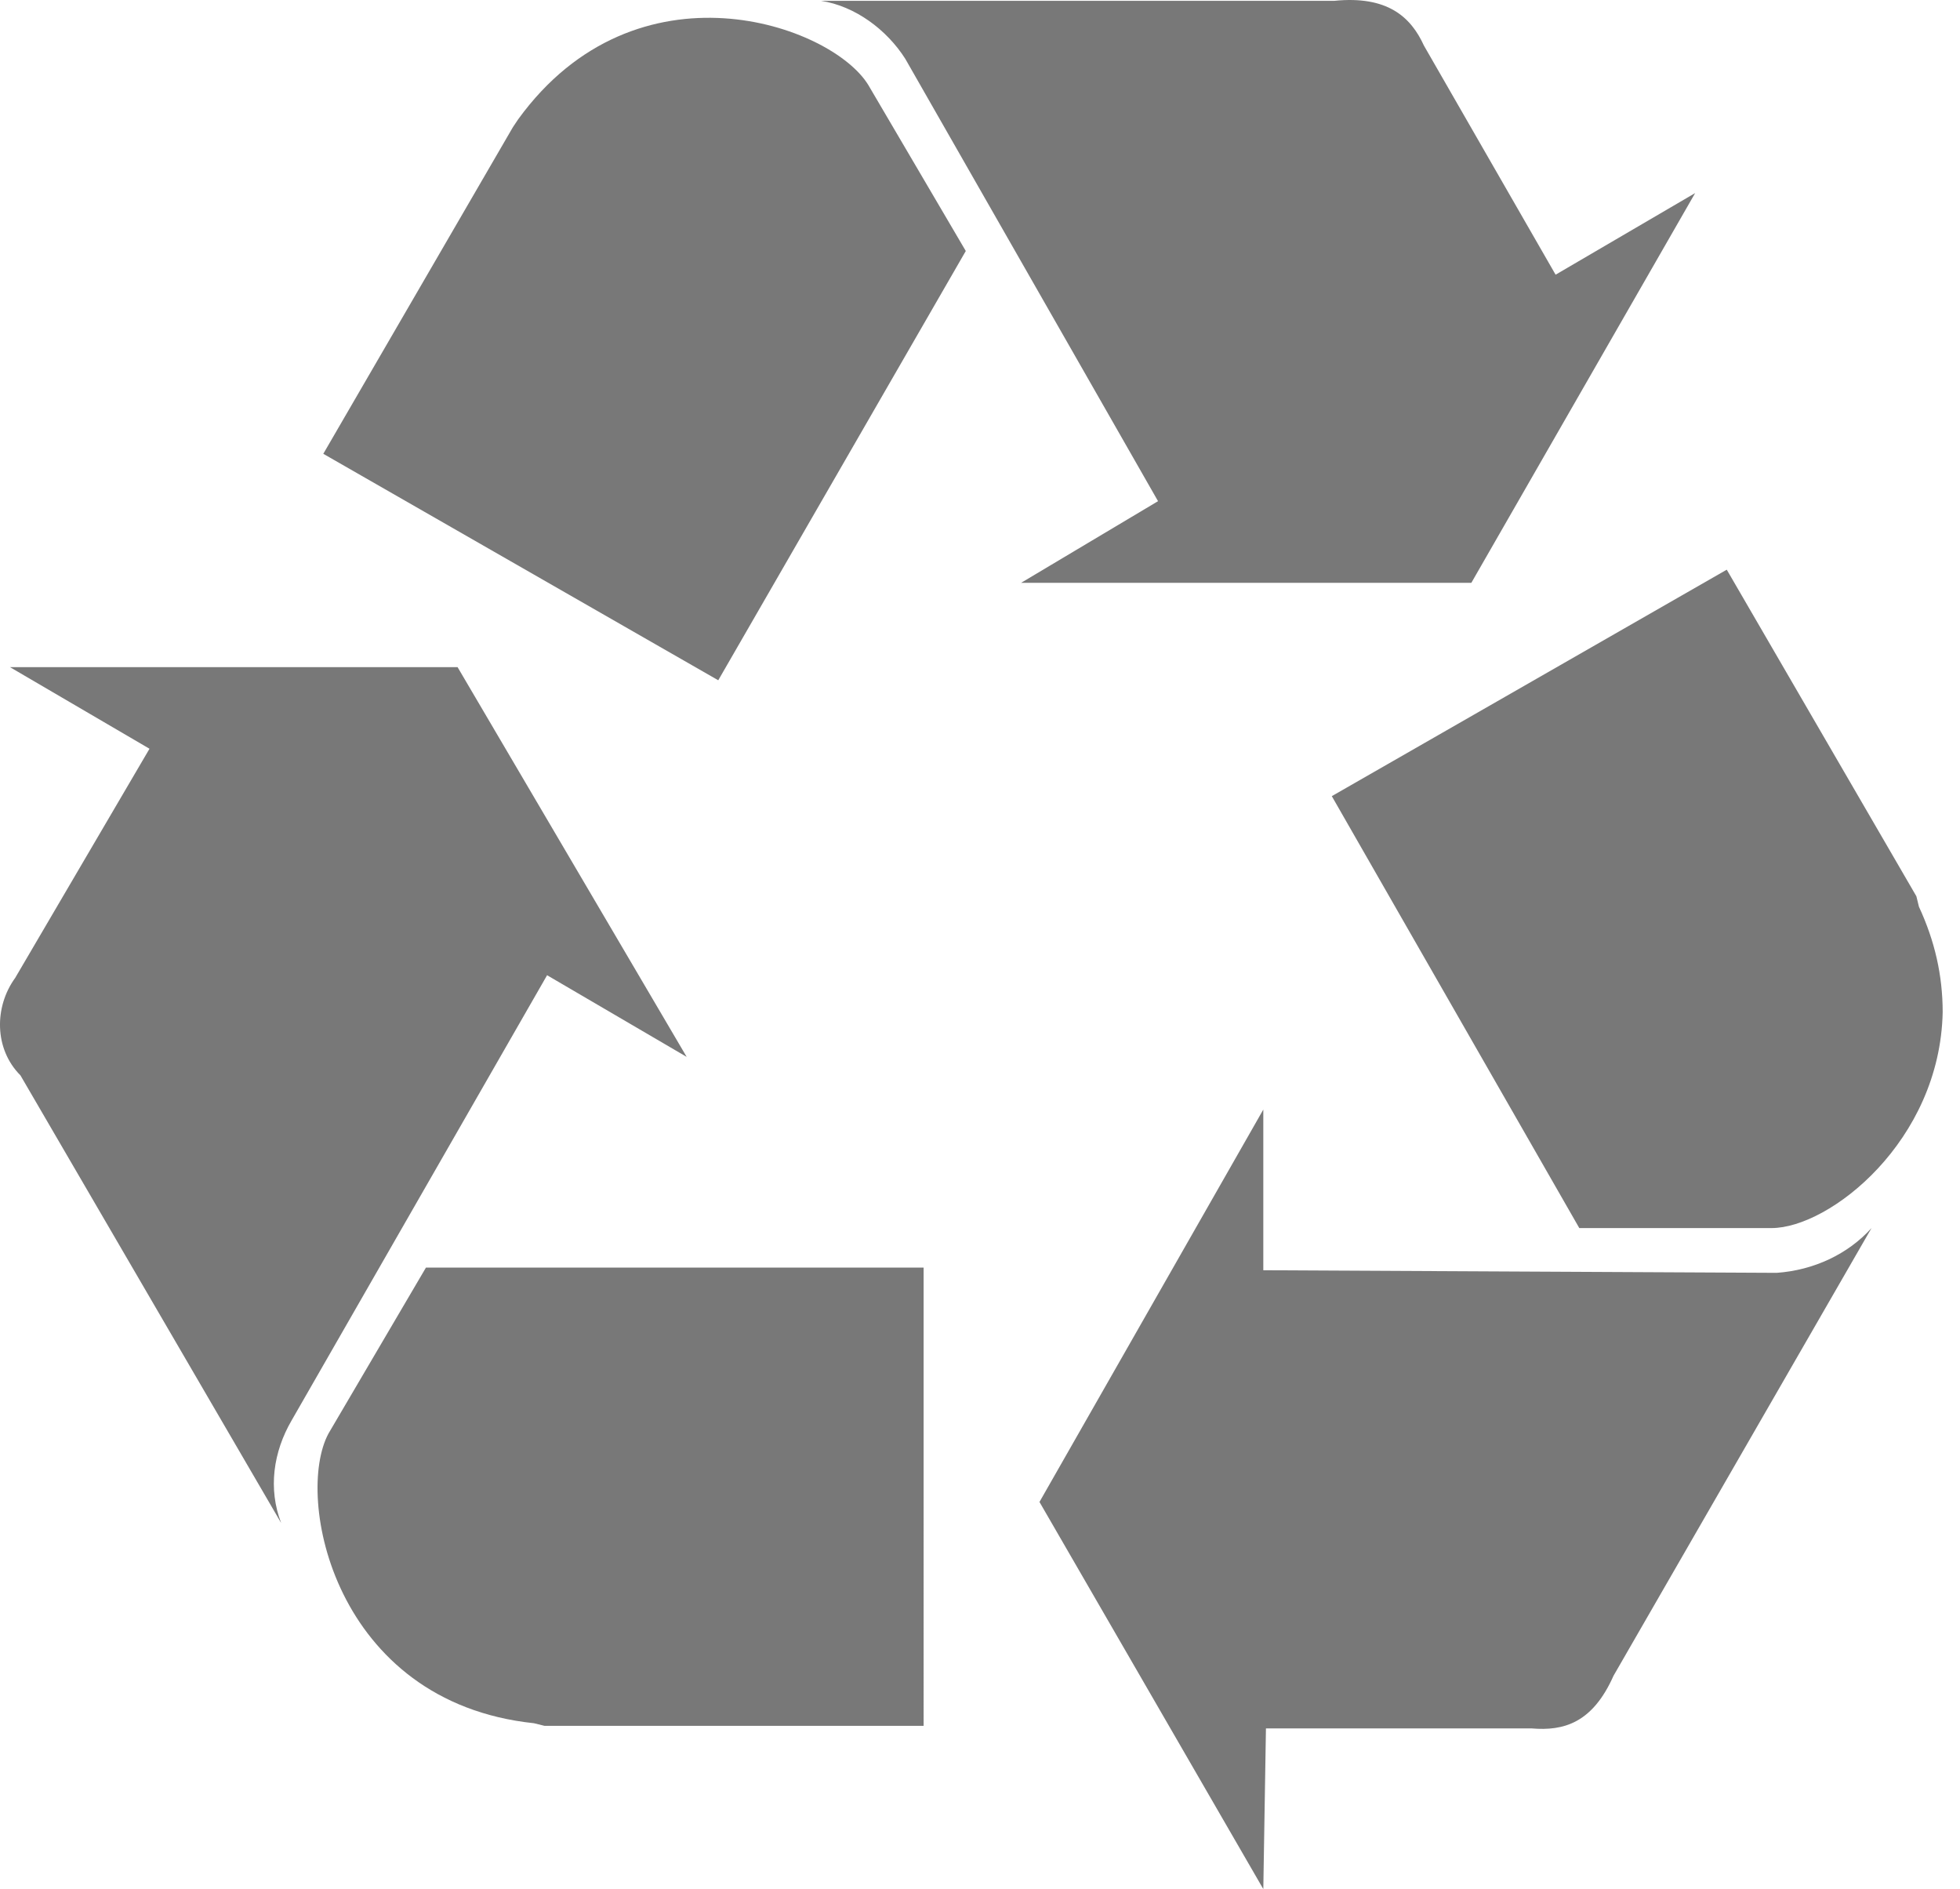
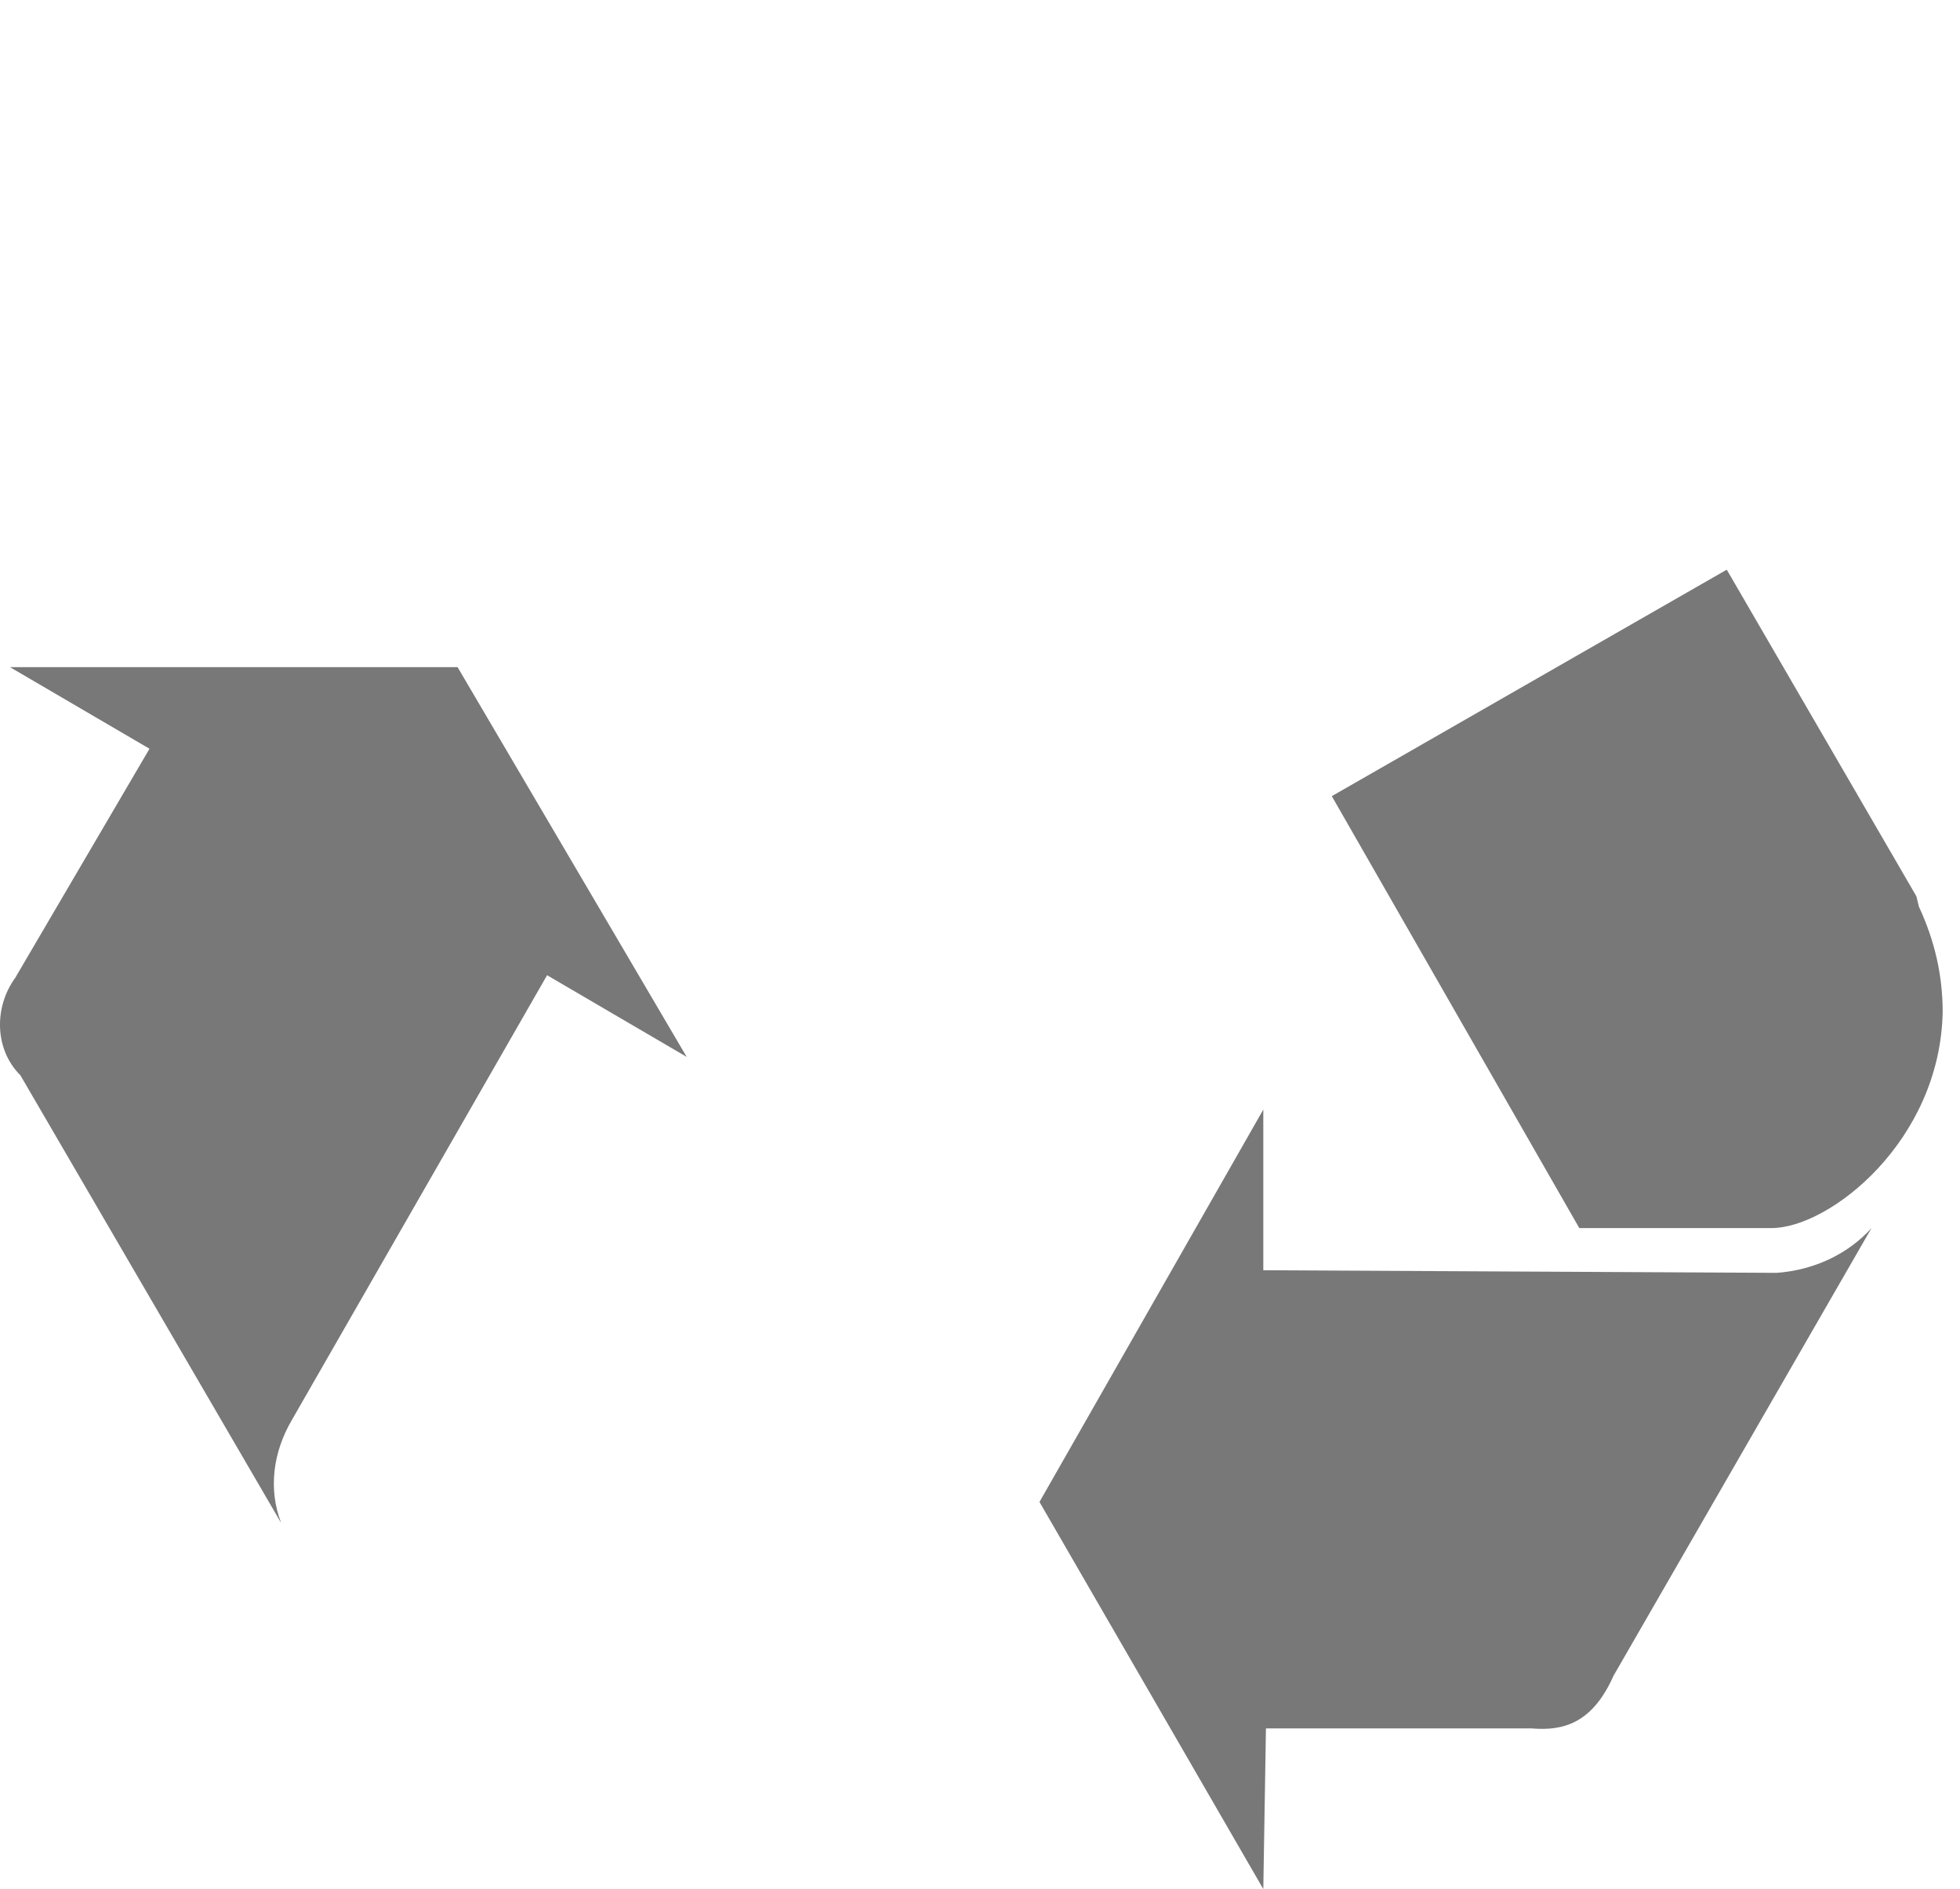
<svg xmlns="http://www.w3.org/2000/svg" version="1.1" id="Layer_1" x="0px" y="0px" width="55px" height="53px" viewBox="0 0 55 53" enable-background="new 0 0 55 53" xml:space="preserve">
  <g>
    <path fill="#787878" d="M15.352,27.361l3.917,2.291L12.84,18.717H0.279l3.916,2.29l-3.769,6.429   c-0.591,0.813-0.591,1.995,0.147,2.734L7.89,42.73c-0.37-0.961-0.222-1.995,0.295-2.882L15.352,27.361z" />
-     <path fill="#787878" d="M9.219,40.217c-0.96,1.774,0.148,7.537,5.764,8.13l0.295,0.073h10.64V35.563H11.953L9.219,40.217z" />
    <path fill="#787878" d="M35.45,35.638V31.13l-6.281,11.009L35.45,53l0.074-4.507h7.462c0.888,0.074,1.7-0.146,2.292-1.479   l7.24-12.561c-0.665,0.739-1.626,1.184-2.661,1.258L35.45,35.638z" />
    <path fill="#787878" d="M53.848,25.44l-0.072-0.294l-5.321-9.163l-11.083,6.354l6.945,12.118h5.395   c1.626,0,4.729-2.438,4.802-6.059C54.513,27.361,54.293,26.401,53.848,25.44" />
-     <path fill="#787878" d="M41.287,16.353l6.281-10.936l-3.916,2.29l-3.695-6.428c-0.37-0.813-1.034-1.404-2.513-1.256H23.037   c0.961,0.147,1.848,0.813,2.365,1.625l7.094,12.413l-3.843,2.291H41.287z" />
-     <path fill="#787878" d="M14.54,3.348l-0.148,0.221l-5.32,9.163l11.083,6.354l6.946-12.044l-2.734-4.655   C23.332,0.688,17.864-1.233,14.54,3.348" />
  </g>
</svg>